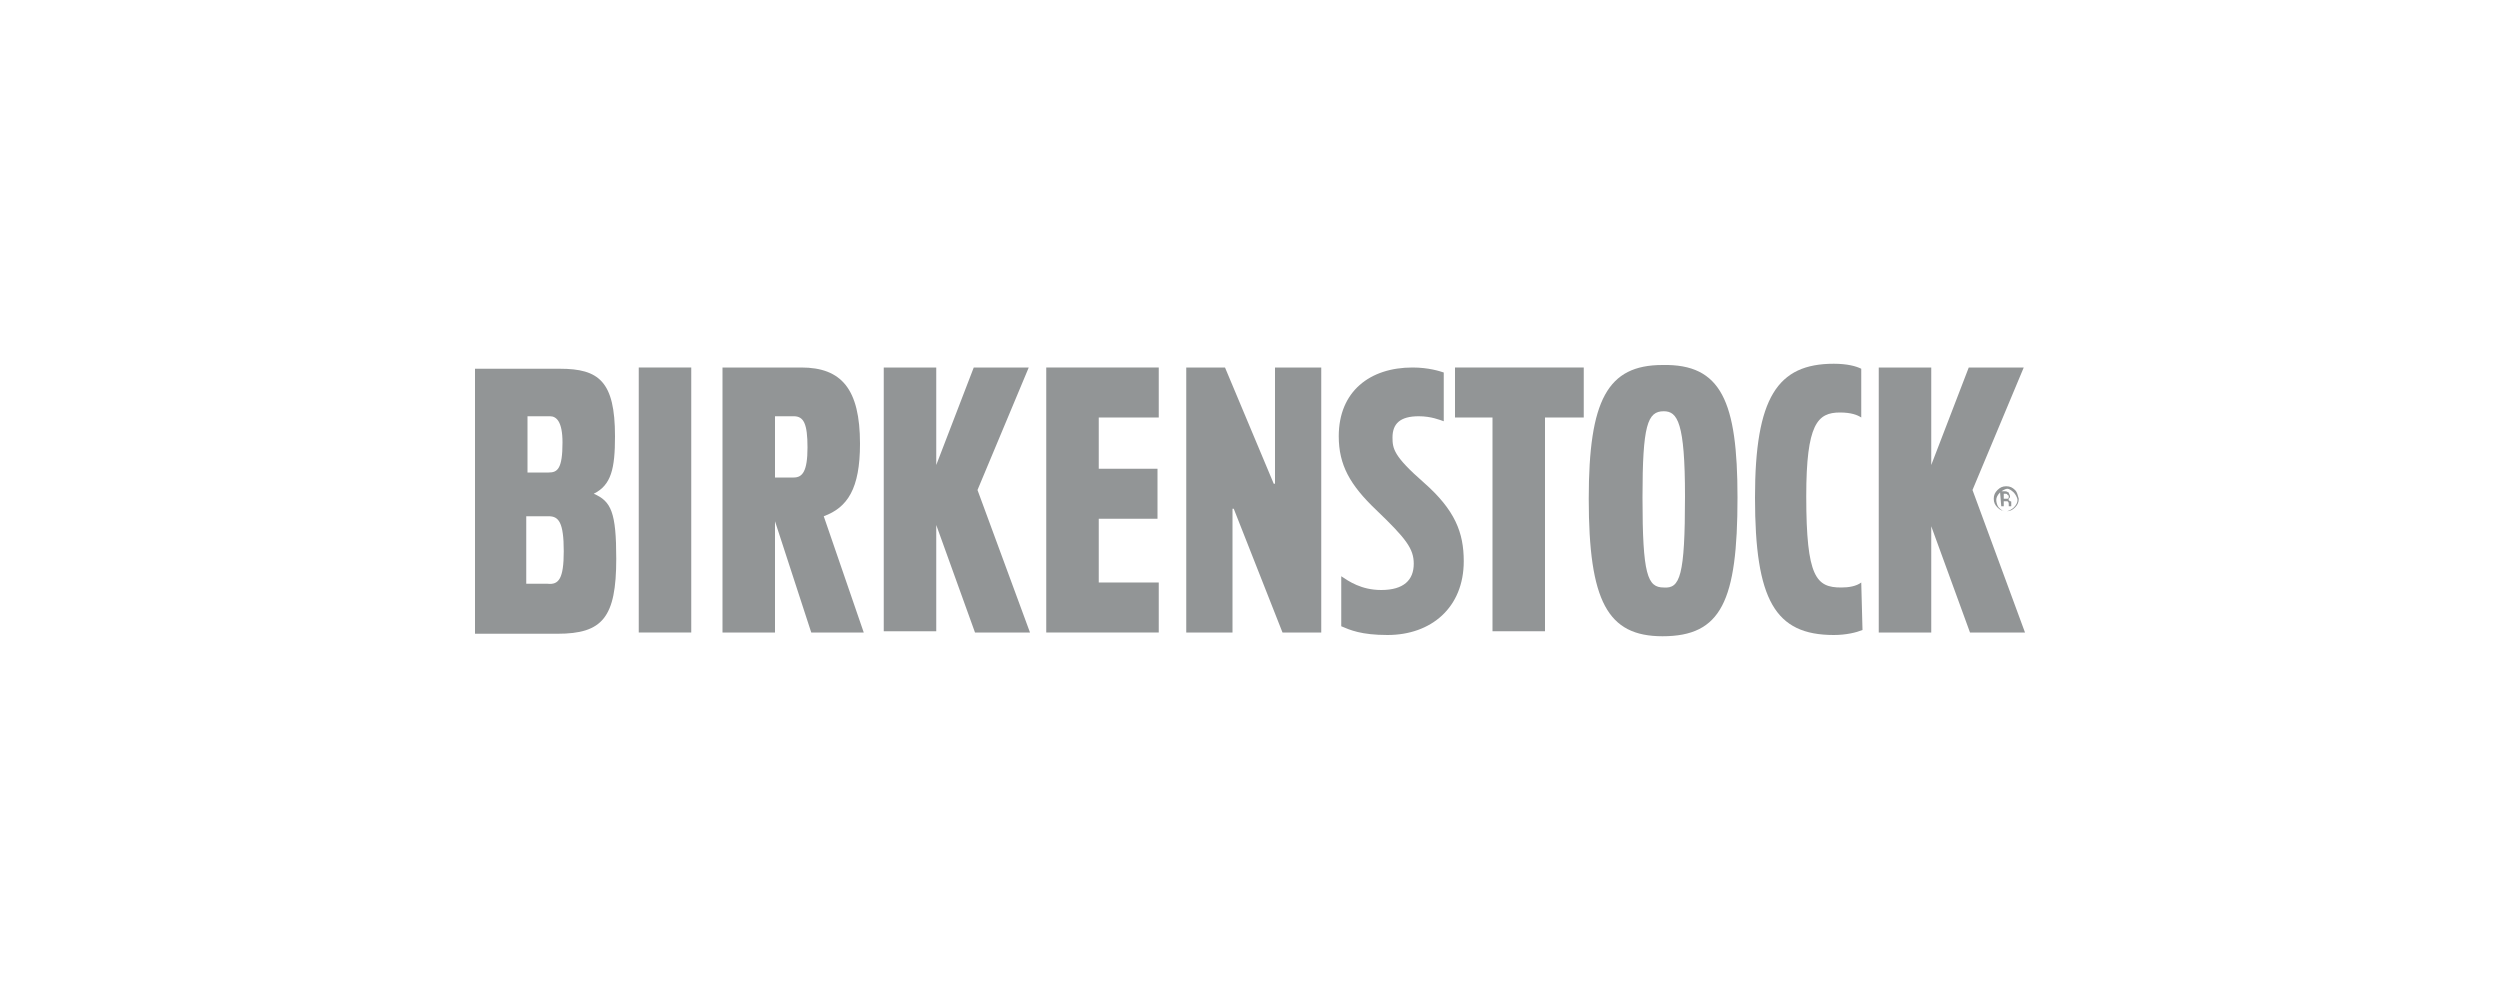
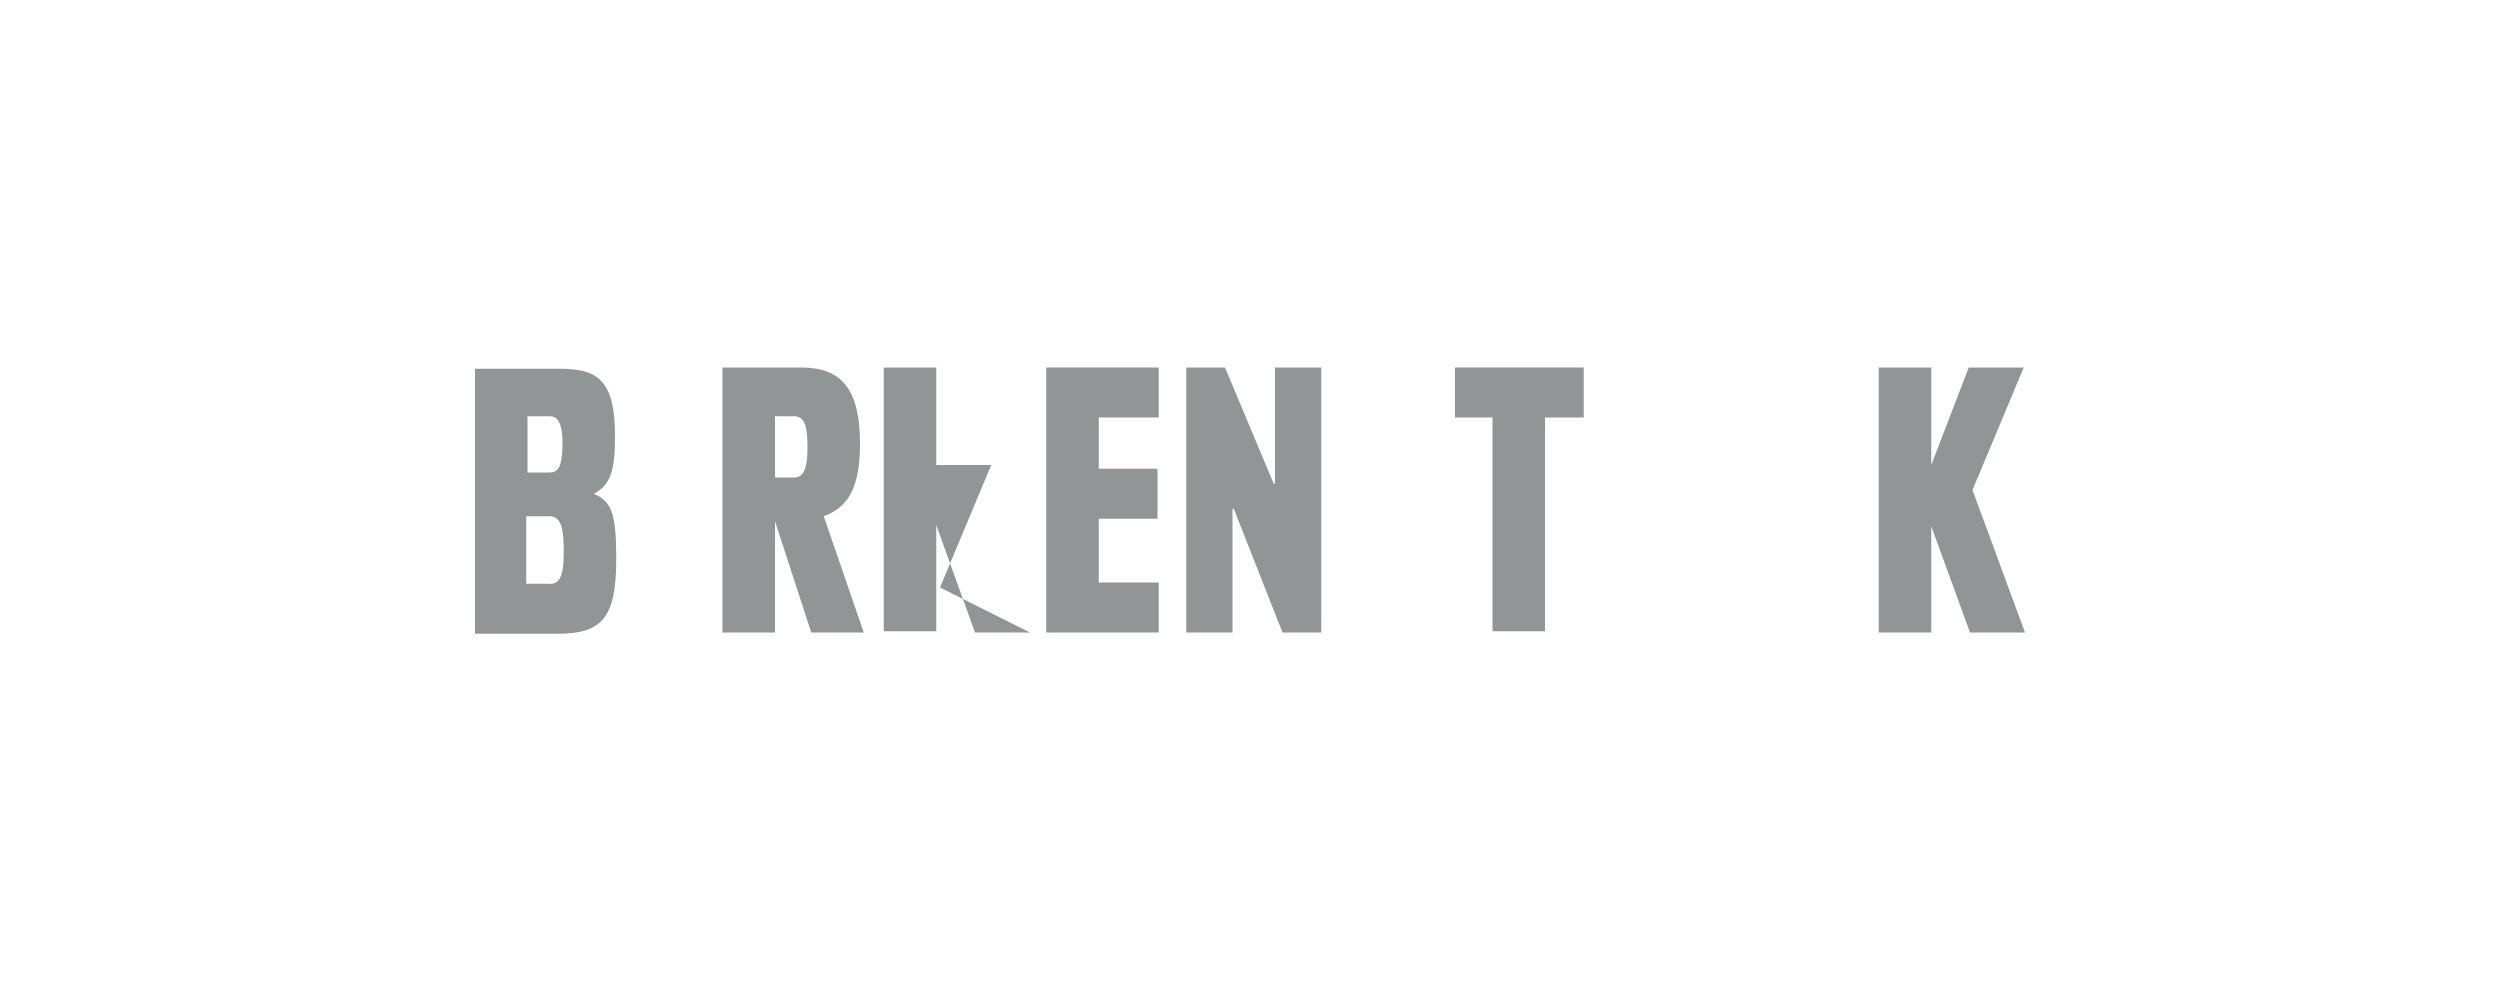
<svg xmlns="http://www.w3.org/2000/svg" xmlns:xlink="http://www.w3.org/1999/xlink" version="1.1" id="Layer_1" x="0px" y="0px" viewBox="0 0 200 80" style="enable-background:new 0 0 200 80;" xml:space="preserve">
  <style type="text/css">
	.st0{clip-path:url(#SVGID_00000070103279464394976810000009908638507000980659_);}
	.st1{fill:#929596;}
</style>
  <g>
    <defs>
      <rect id="SVGID_1_" x="38" y="27.6" width="124" height="24.8" />
    </defs>
    <clipPath id="SVGID_00000106865086473361885190000003332124543655806126_">
      <use xlink:href="#SVGID_1_" style="overflow:visible;" />
    </clipPath>
    <g style="clip-path:url(#SVGID_00000106865086473361885190000003332124543655806126_);">
      <path class="st1" d="M162,50.6h-4.4l-3.1-8.5v8.5h-4.2V29.4h4.2v7.8l3-7.8h4.4l-4.1,9.8L162,50.6z" />
-       <path class="st1" d="M149,50.4c-0.5,0.2-1.3,0.4-2.3,0.4c-4.7,0-6.3-2.8-6.3-11c0-8,1.8-10.7,6.3-10.7c1.1,0,1.8,0.2,2.2,0.4v3.9    c-0.3-0.2-0.8-0.4-1.7-0.4c-1.8,0-2.7,0.9-2.7,6.7c0,6.5,0.8,7.3,2.8,7.3c0.6,0,1.2-0.1,1.6-0.4L149,50.4L149,50.4z" />
      <path class="st1" d="M126.8,33.4h-3.2v17.1h-4.2V33.4h-3v-4h10.3V33.4z" />
-       <path class="st1" d="M117.1,44.9c0,3.7-2.6,5.9-6.1,5.9c-2.1,0-3-0.4-3.7-0.7v-4c0.6,0.4,1.6,1.1,3.2,1.1c1.8,0,2.6-0.8,2.6-2.1    c0-1.2-0.6-2-3-4.3c-2.1-2-3-3.6-3-5.9c0-3.6,2.5-5.5,5.9-5.5c1.3,0,2.2,0.3,2.5,0.4v3.9c-0.3-0.1-1-0.4-2-0.4    c-1.5,0-2.1,0.6-2.1,1.7c0,0.9,0.1,1.5,2.5,3.6C116.4,40.8,117.1,42.6,117.1,44.9z" />
      <path class="st1" d="M105.7,50.6h-3.1l-3.9-9.9h-0.1v9.9h-3.7V29.4H98l3.9,9.3h0.1v-9.3h3.7V50.6z" />
      <path class="st1" d="M92.7,50.6h-9V29.4h9v4h-4.8v4.1h4.7v4h-4.7v5.1h4.8V50.6z" />
-       <path class="st1" d="M82.4,50.6H78L74.9,42v8.5h-4.2V29.4h4.2v7.8l3-7.8h4.4l-4.1,9.8L82.4,50.6z" />
-       <path class="st1" d="M55.3,50.6h-4.2V29.4h4.2V50.6z" />
-       <path class="st1" d="M139,39.8c0,8.3-1.3,11.1-6,11.1c-4.4,0-5.9-2.8-5.9-11c0-7.9,1.5-10.7,5.9-10.7    C137.7,29.1,139,32.1,139,39.8z M134.8,39.7c0-5.9-0.6-6.8-1.7-6.8c-1.3,0-1.7,1.1-1.7,6.9c0,6.2,0.4,7.2,1.7,7.2    C134.4,47.1,134.8,46.1,134.8,39.7z" />
+       <path class="st1" d="M82.4,50.6H78L74.9,42v8.5h-4.2V29.4h4.2v7.8h4.4l-4.1,9.8L82.4,50.6z" />
      <path class="st1" d="M69.1,50.6h-4.2l-2.9-8.9H62v8.9h-4.2V29.4h6.3c3.2,0,4.7,1.7,4.7,6.1c0,3.6-1,5.1-2.9,5.8L69.1,50.6z     M64.6,35.8c0-1.9-0.3-2.5-1.1-2.5H62v4.9h1.5C64.2,38.2,64.6,37.7,64.6,35.8z" />
      <path class="st1" d="M49.3,44.7c0,4.7-1.1,6-4.7,6H38V29.5h6.8c3.1,0,4.4,1,4.4,5.4c0,2.6-0.3,3.9-1.7,4.6    C48.9,40.1,49.3,41,49.3,44.7z M45,35.4c0-1.7-0.5-2.1-1-2.1h-1.8v4.5h1.7C44.6,37.8,45,37.5,45,35.4z M45.1,44.1    c0-2.3-0.4-2.8-1.2-2.8h-1.8v5.4h1.7C44.7,46.8,45.1,46.3,45.1,44.1z" />
-       <path class="st1" d="M161.1,39.4c0.1,0.1,0.3,0.4,0.3,0.6c0,0.2-0.1,0.4-0.3,0.6c-0.1,0.1-0.4,0.3-0.6,0.3c-0.3,0-0.4-0.1-0.6-0.3    c-0.1-0.1-0.2-0.4-0.2-0.6c0-0.2,0.1-0.4,0.3-0.6c0.1-0.1,0.4-0.3,0.6-0.3C160.7,39.1,160.9,39.2,161.1,39.4z M161.2,39.2    c-0.2-0.2-0.4-0.3-0.7-0.3c-0.3,0-0.5,0.1-0.7,0.3c-0.2,0.2-0.3,0.4-0.3,0.7c0,0.3,0.1,0.5,0.3,0.7c0.2,0.2,0.4,0.3,0.7,0.3    c0.3,0,0.5-0.1,0.7-0.3c0.2-0.2,0.3-0.4,0.3-0.7C161.4,39.6,161.4,39.4,161.2,39.2z M160.6,39.9c-0.1,0-0.1,0-0.2,0h-0.1v-0.4h0.1    c0.1,0,0.2,0,0.2,0.1c0.1,0,0.1,0.1,0.1,0.1C160.7,39.8,160.7,39.9,160.6,39.9z M160.1,40.5h0.2v-0.4h0.1c0.1,0,0.1,0,0.2,0    c0.1,0.1,0.1,0.1,0.1,0.3v0.1h0.2c0,0,0,0,0-0.1v-0.1v-0.1c0-0.1,0-0.1-0.1-0.1c-0.1-0.1-0.1-0.1-0.2-0.1c0.1,0,0.1,0,0.1-0.1    c0.1-0.1,0.1-0.1,0.1-0.2c0-0.1-0.1-0.2-0.1-0.3c-0.1,0-0.1-0.1-0.3-0.1h-0.4L160.1,40.5L160.1,40.5z" />
    </g>
  </g>
</svg>